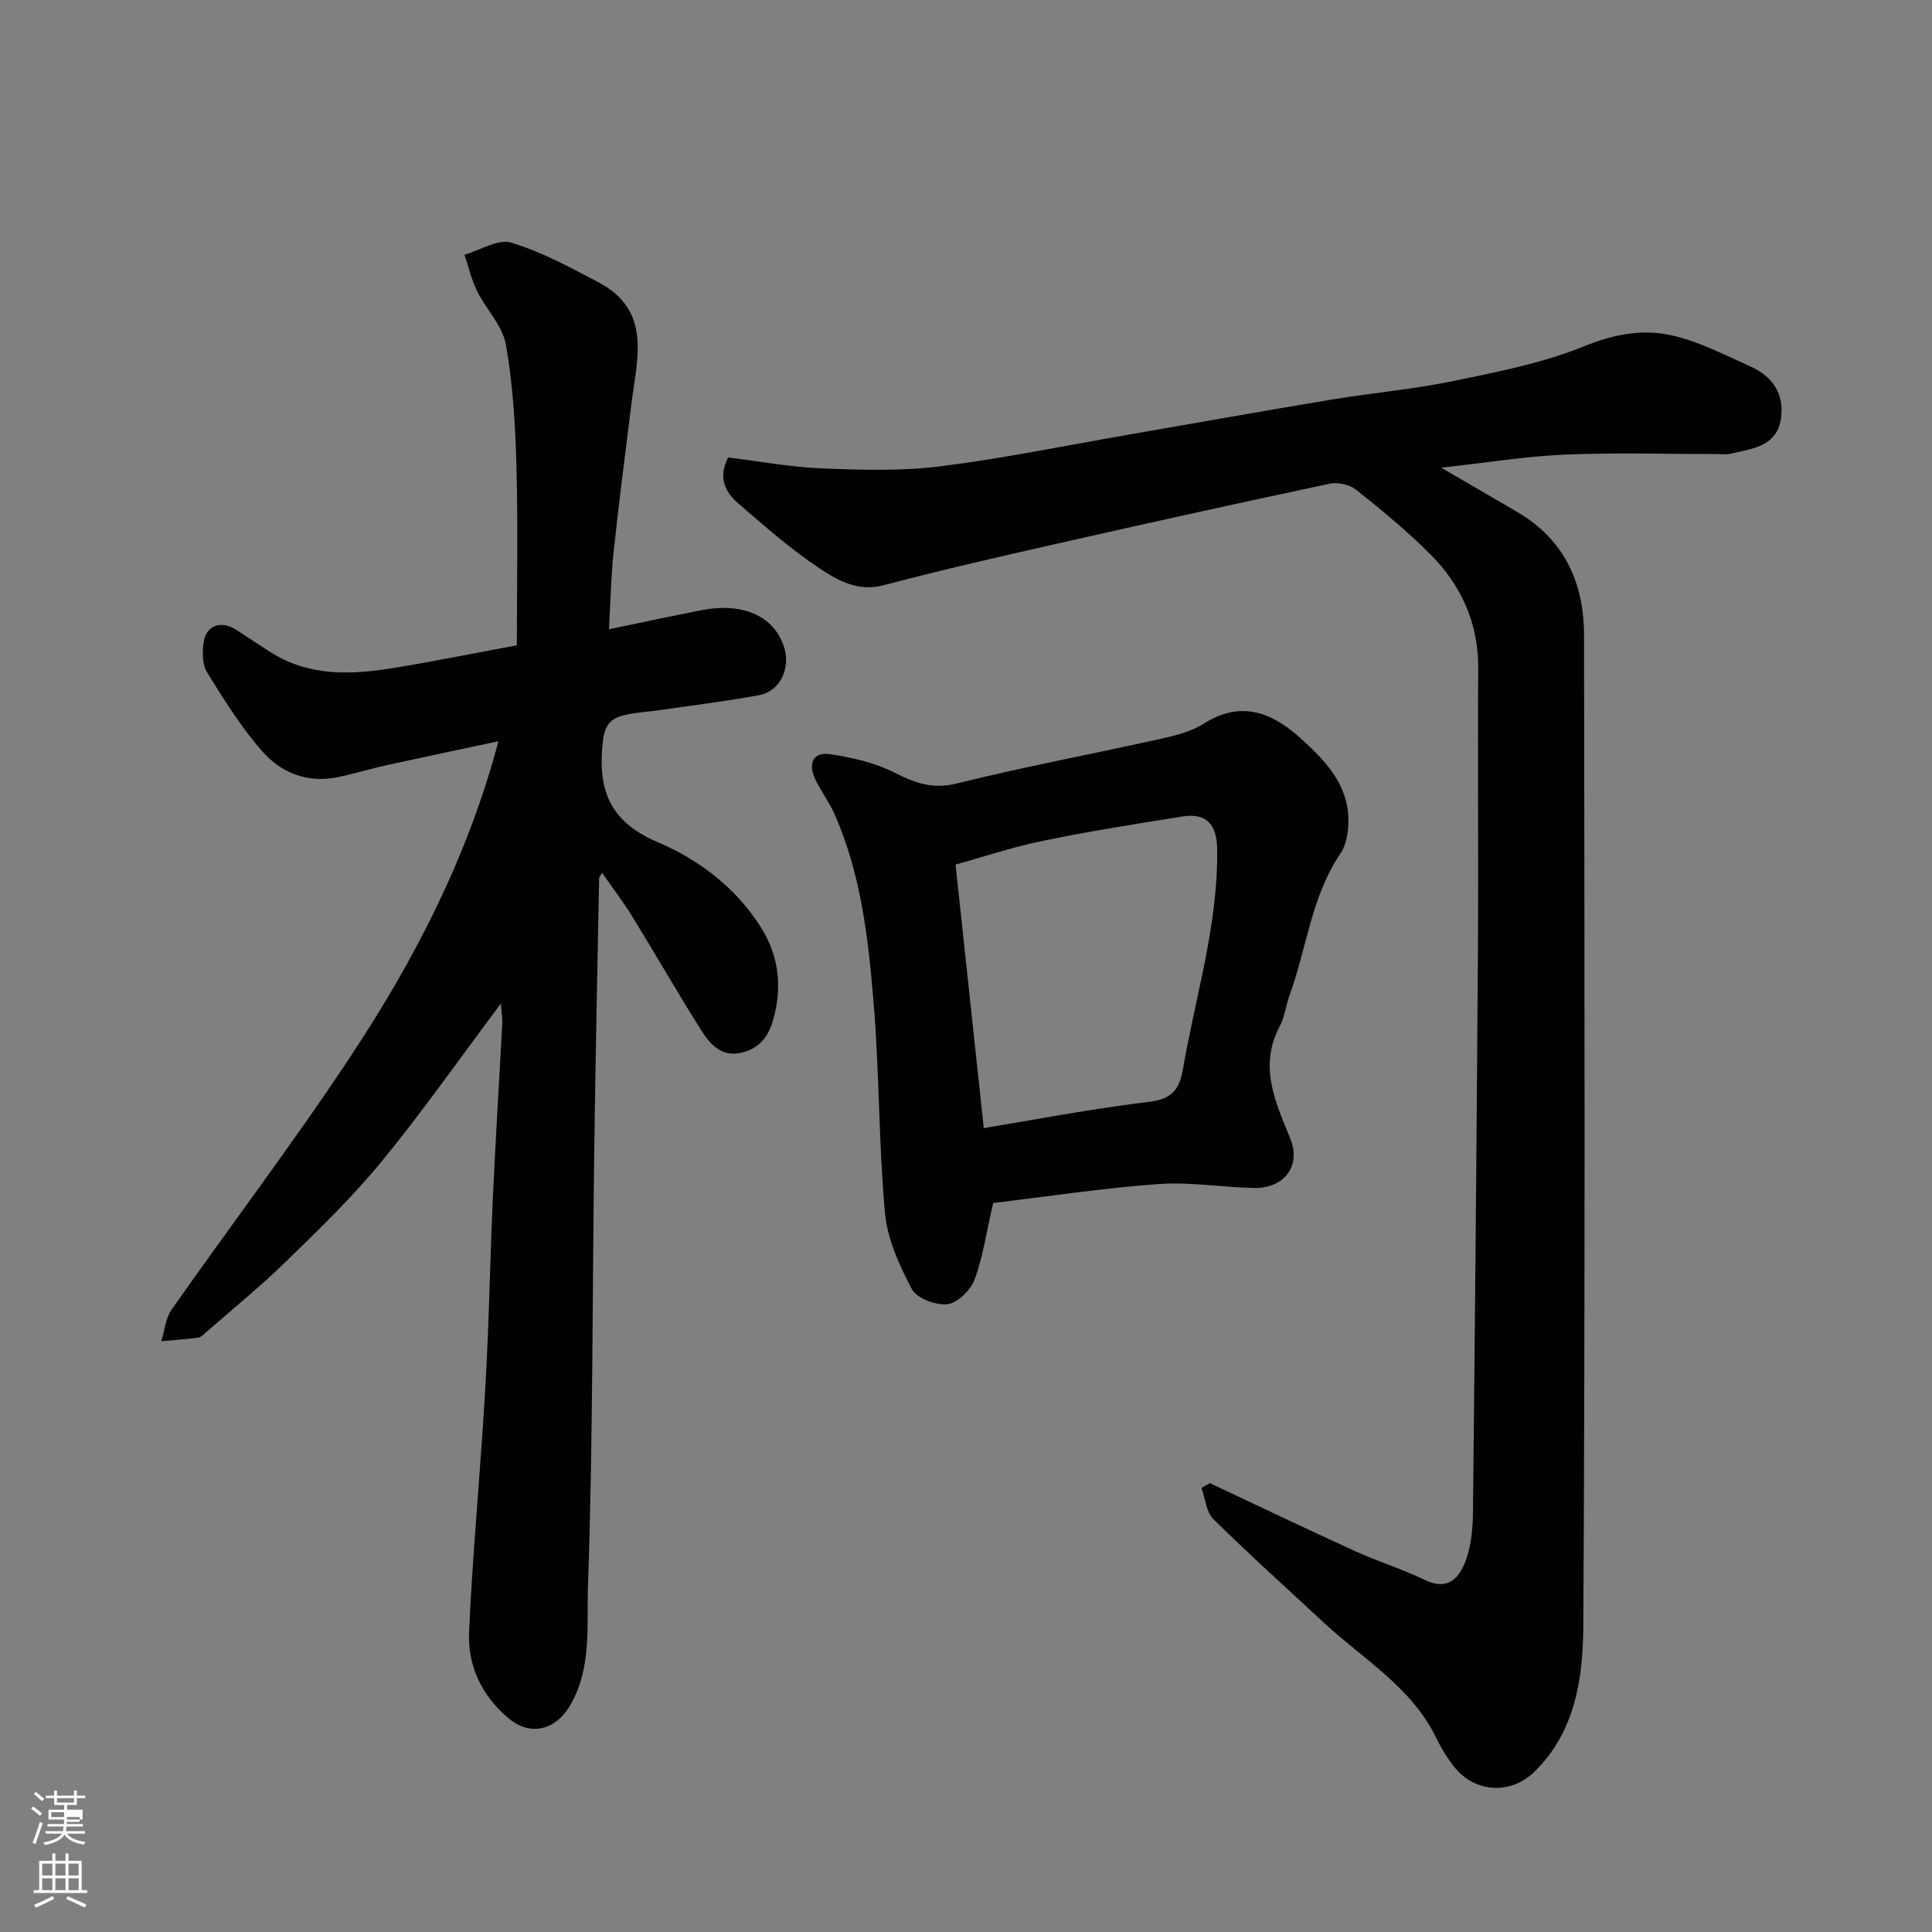
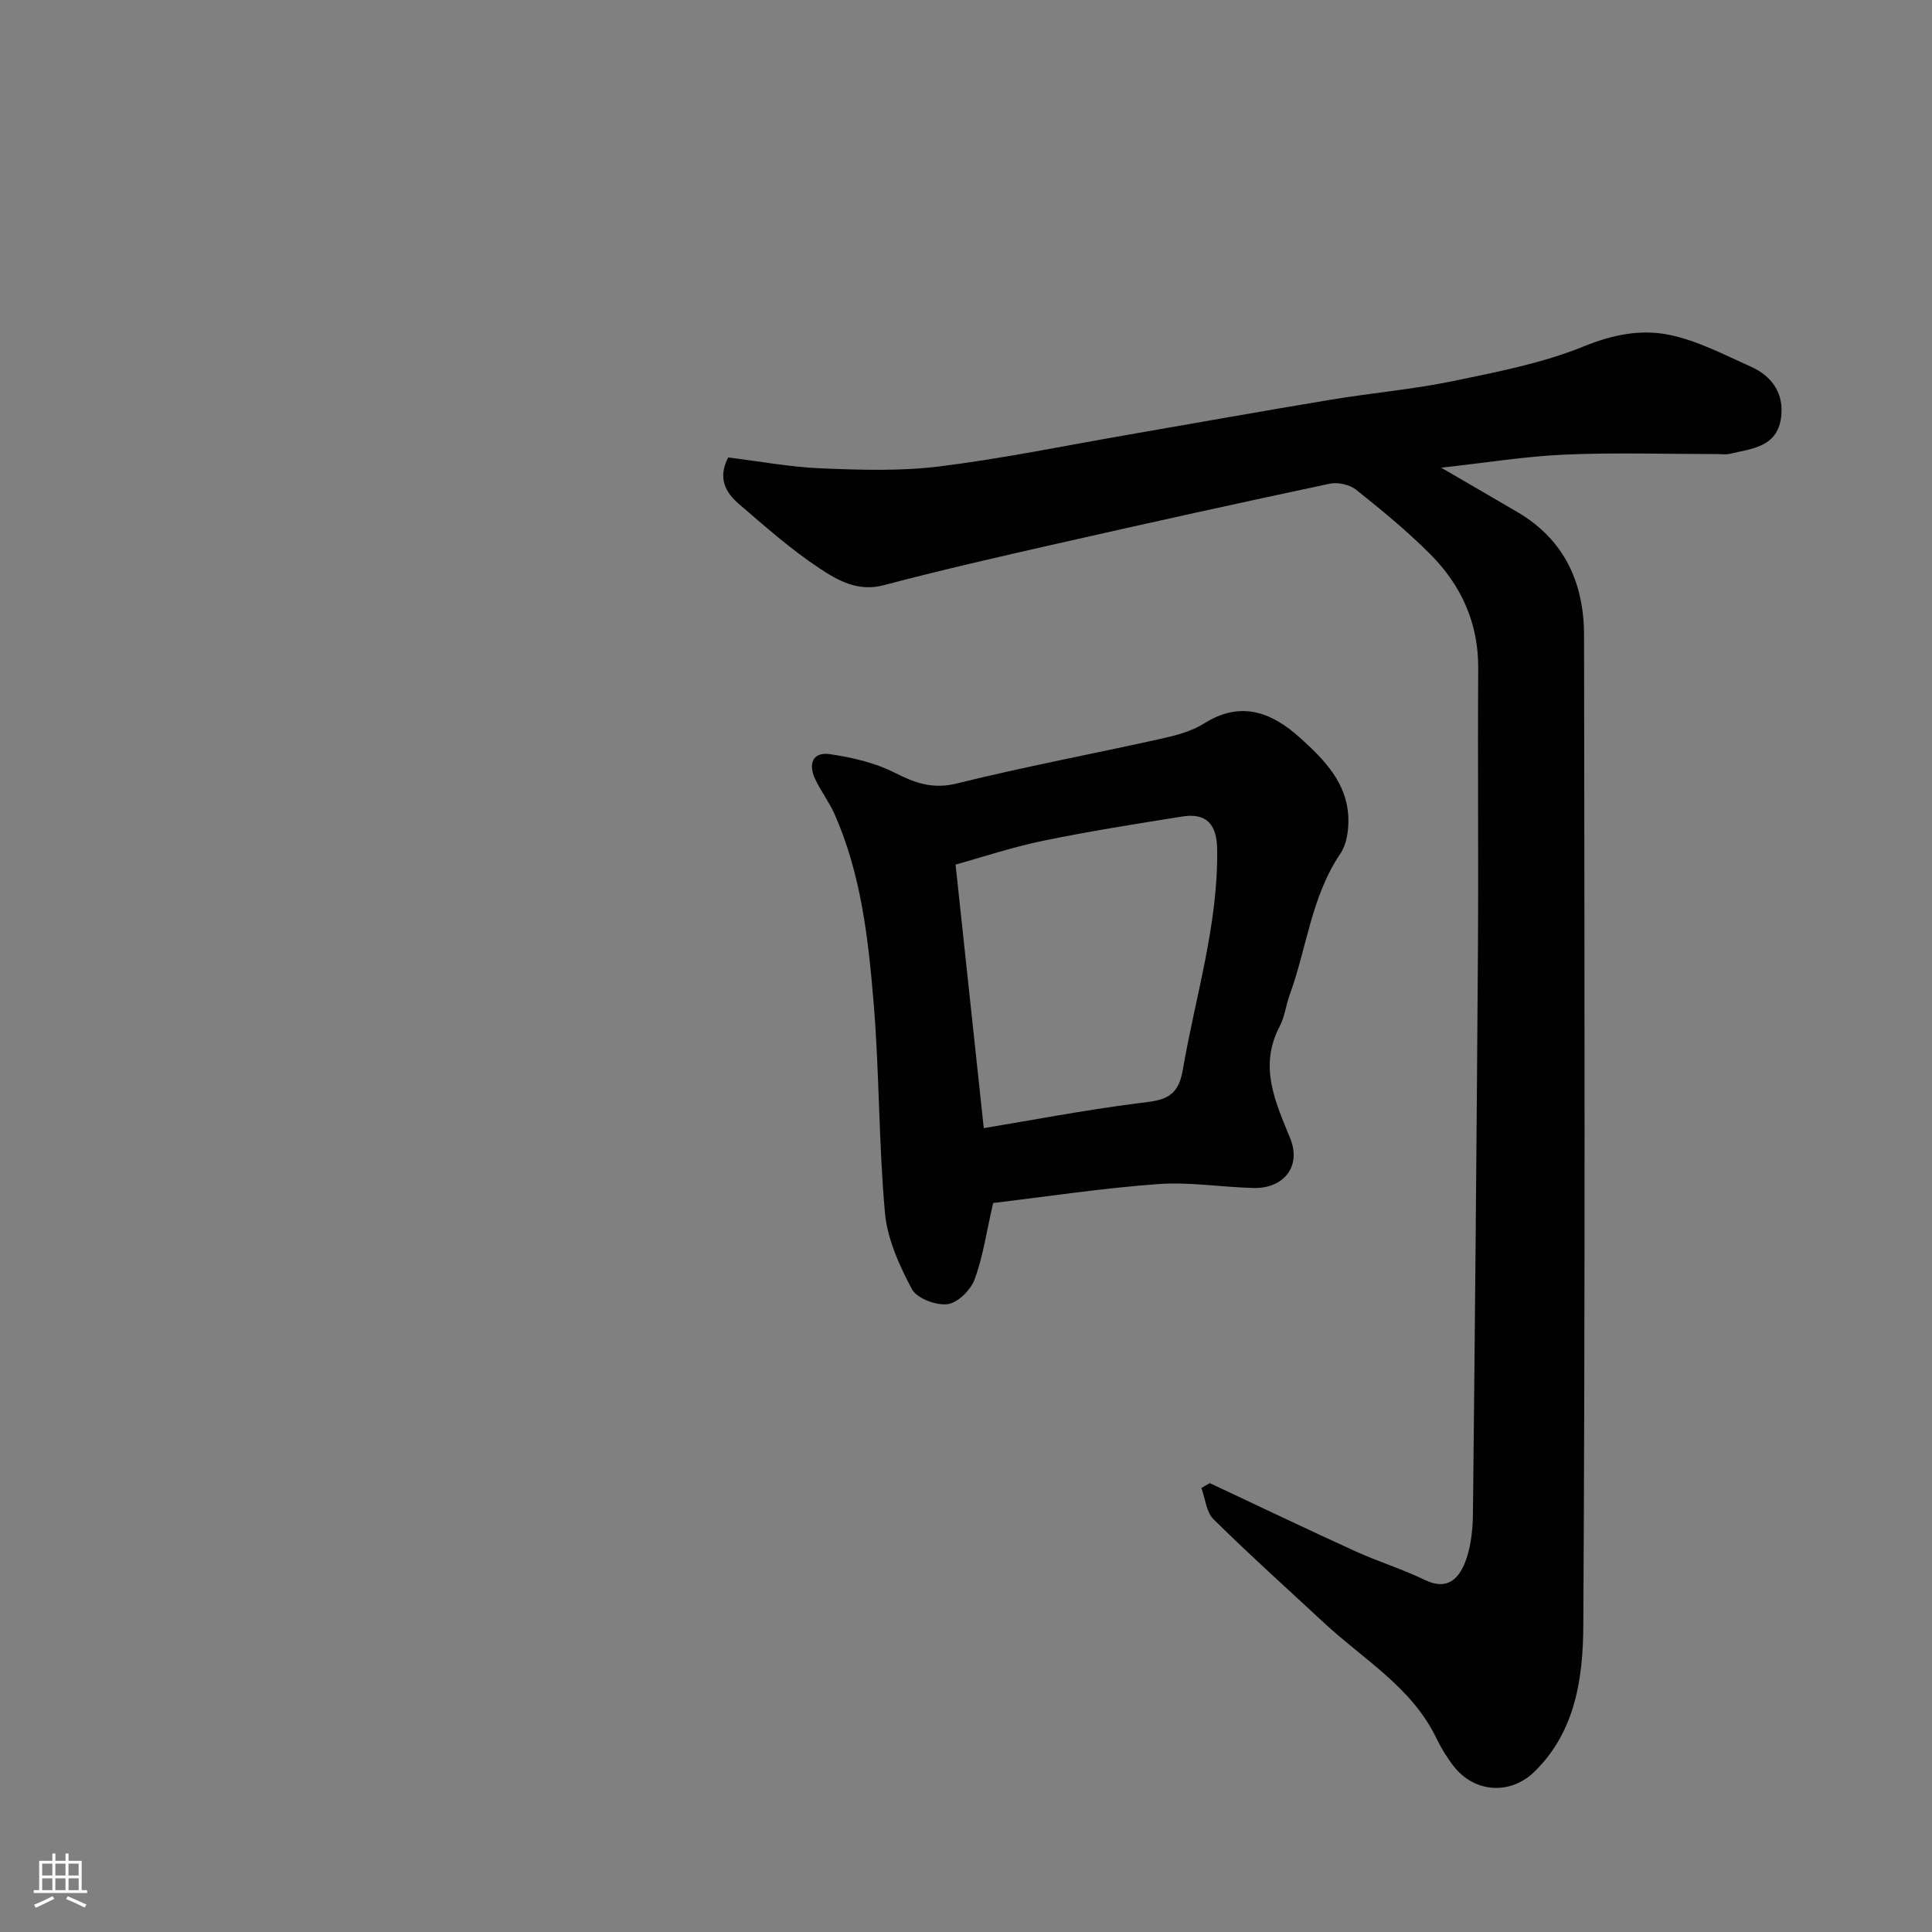
<svg xmlns="http://www.w3.org/2000/svg" enable-background="new 0 0 400 400" viewBox="0 0 400 400">
  <rect x="0" y="0" width="400" height="400" fill="#808080" stroke="none" />
-   <path d="m6.44 374.46.42-.45c.65.47 1.27.95 1.85 1.44l-.45.49c-.65-.56-1.25-1.06-1.82-1.48m.93 7.33-.63-.26c.55-1.36 1.05-2.8 1.52-4.33.19.1.38.19.59.27-.46 1.29-.95 2.73-1.48 4.32m-.38-10.38.44-.42c.43.34 1.01.82 1.74 1.44l-.49.49c-.53-.51-1.09-1.01-1.69-1.51m2.5.35h1.72v-1.04h.59v1.04h3.52v-1.04h.59v1.04h1.75v.53h-1.75v1.42h-2.03v.97h3.22v2.03h-3.24c0 .35-.01.66-.03.93h3.32v.53h-3.37c-.03.27-.08.58-.15.94h3.96v.53h-3.71c.67.92 1.93 1.48 3.79 1.68-.13.24-.23.44-.29.59-2.13-.38-3.48-1.08-4.04-2.12-.43.97-1.77 1.72-4.03 2.23-.09-.19-.2-.37-.33-.55 2.1-.42 3.37-1.03 3.81-1.83h-3.36v-.53h3.58c.08-.29.13-.61.16-.94h-3.33v-.53h3.39c.02-.27.04-.58.04-.93h-3.23v-2.03h3.25v-.97h-2.07v-1.42h-1.73zm1.12 3.44v1h2.65c.01-.3.02-.44.01-.4v-.25-.35zm1.19-2h3.52v-.91h-3.52zm4.71 3h-2.63v.59c0 .15-.01.28-.01.4h2.64v-1.99z" fill="#fbfcfa" />
  <path d="m13.56 383.74h.63v1.52h2.72v6.07h1.13v.6h-11.06v-.6h1.13v-6.07h2.73v-1.52h.63v1.52h2.1v-1.52zm-2.69 8.83.38.56c-1.24.63-2.53 1.25-3.85 1.85-.1-.21-.21-.42-.34-.63 1.36-.55 2.63-1.15 3.81-1.78m-2.13-4.27h2.1v-2.45h-2.1zm0 3.04h2.1v-2.46h-2.1zm2.72-3.04h2.1v-2.45h-2.1zm0 3.04h2.1v-2.46h-2.1zm6.07 3.6c-1.41-.71-2.7-1.3-3.86-1.78l.35-.56c1.45.62 2.75 1.19 3.88 1.72zm-1.25-9.09h-2.1v2.45h2.1zm-2.09 5.49h2.1v-2.46h-2.1z" fill="#fbfcfa" />
  <g fill="#010101">
    <path d="m250.49 307.07c10.03 4.71 20.02 9.5 30.1 14.09 4.73 2.16 9.76 3.7 14.43 5.96 4.38 2.13 7.13.17 8.69-4.72.93-2.92 1.22-6.14 1.25-9.23.41-38.76.77-77.53 1.03-116.29.13-19.5-.06-39 .06-58.49.06-9.41-3.53-17.25-9.99-23.71-4.76-4.76-10-9.07-15.27-13.27-1.34-1.07-3.77-1.62-5.46-1.27-18.79 3.99-37.55 8.13-56.29 12.38-12.06 2.73-24.12 5.48-36.07 8.64-5.27 1.4-9.42-.93-13.14-3.39-6-3.95-11.45-8.78-16.92-13.49-2.66-2.3-4.37-5.28-2.15-9.57 6.29.77 12.77 1.99 19.28 2.26 8.16.33 16.45.6 24.52-.41 13.1-1.63 26.07-4.31 39.1-6.57 13.99-2.42 27.97-4.93 41.97-7.25 8.38-1.39 16.89-2.12 25.2-3.84 9.2-1.9 18.59-3.72 27.22-7.24 5.87-2.39 11.61-3.49 17.27-2.39 5.93 1.15 11.54 4.12 17.15 6.63 4.41 1.97 6.95 5.57 6.28 10.57-.82 6.13-6.11 6.42-10.66 7.5-.79.19-1.66.04-2.49.04-10.53 0-21.08-.34-31.59.11-8.15.35-16.25 1.68-25.63 2.71 6.06 3.53 10.97 6.35 15.85 9.23 9.7 5.71 13.72 14.68 13.73 25.46.09 68.33.24 136.66-.15 204.98-.06 10.8-1.57 21.99-10.15 30.34-4.97 4.83-12.38 4.36-16.68-1.15-1.4-1.79-2.61-3.78-3.6-5.83-5.08-10.53-15.05-16.26-23.18-23.8-7.68-7.14-15.49-14.15-22.96-21.52-1.5-1.48-1.7-4.28-2.5-6.47.58-.35 1.16-.67 1.75-1z" />
-     <path d="m103.71 207.76c-8.79 11.74-16.36 22.55-24.7 32.72-6.02 7.34-12.91 13.99-19.73 20.64-5.3 5.17-11.07 9.86-16.65 14.74-.49.43-1.03 1.01-1.61 1.09-2.53.33-5.08.5-7.62.73.69-2.2.88-4.76 2.14-6.56 12.29-17.51 25.24-34.56 37.03-52.39 13.15-19.88 24.16-40.96 30.63-65.26-8.07 1.72-15.51 3.27-22.93 4.9-3.49.77-6.92 1.83-10.43 2.55-6.18 1.26-11.64-.92-15.53-5.35-4.36-4.96-7.92-10.68-11.41-16.31-1.01-1.62-1.04-4.18-.75-6.2.52-3.64 3.6-4.7 6.8-2.64 2.33 1.5 4.63 3.06 6.97 4.55 7.9 5.07 16.57 4.78 25.3 3.37 8.18-1.32 16.31-2.98 25.79-4.74 0-12.48.25-24.88-.09-37.26-.23-8.37-.73-16.82-2.19-25.04-.69-3.89-4.07-7.24-5.93-10.99-1.18-2.38-1.78-5.04-2.64-7.57 3.25-.93 6.94-3.32 9.66-2.51 6.27 1.89 12.19 5.11 18.04 8.19 11.13 5.85 8.05 15.78 6.88 25.13-1.28 10.23-2.6 20.47-3.7 30.72-.54 5.04-.63 10.12-.96 16.01 6.71-1.39 12.99-2.74 19.29-3.97 7.08-1.38 14.29.29 16.84 7.28 1.62 4.42-.49 9.49-5.06 10.34-6.73 1.25-13.55 2.07-20.33 3.06-2.59.38-5.24.5-7.76 1.12s-3.84 2-4.21 5.14c-1.18 9.92 1.07 16.76 11.38 21.14 8.46 3.59 16.21 9.44 21.35 17.67 3.65 5.84 4.38 12.08 2.58 18.79-1 3.71-2.85 6.2-6.61 7.09-4.22 1-6.59-1.8-8.44-4.74-4.86-7.72-9.4-15.64-14.18-23.41-1.88-3.05-4.07-5.92-6.27-9.09-.27.5-.62.86-.62 1.22-.37 19.1-.77 38.19-1.02 57.29-.39 29.76-.26 59.54-1.29 89.27-.28 8.11.84 16.82-3.67 24.56-3.11 5.33-8.4 6.52-13 2.53-5.43-4.7-8.25-10.78-7.94-17.75.63-14.15 1.9-28.27 2.85-42.4.42-6.26.77-12.53 1.03-18.8.4-9.6.6-19.2 1.05-28.8.57-12.04 1.3-24.07 1.95-36.1.03-.76-.12-1.55-.29-3.96z" />
    <path d="m205.62 249.07c-1.42 6.16-2.12 11.21-3.86 15.87-.82 2.19-3.51 4.83-5.61 5.08-2.39.28-6.34-1.21-7.36-3.13-2.6-4.9-5.08-10.37-5.57-15.79-1.31-14.46-1.14-29.05-2.35-43.53-1.1-13.29-2.6-26.65-8.11-39.07-1.12-2.52-2.86-4.76-4.02-7.27-1.4-3.02-.52-5.62 3.07-5.09 4.57.68 9.31 1.75 13.38 3.82 4.28 2.17 7.91 3.49 12.94 2.24 14.05-3.47 28.3-6.15 42.43-9.29 2.99-.67 6.15-1.5 8.69-3.1 7.65-4.84 14.03-2.35 19.92 2.95 5.03 4.54 9.87 9.44 10 16.84.04 2.39-.37 5.24-1.66 7.14-6.03 8.89-6.95 19.53-10.5 29.25-.78 2.13-1.02 4.52-2.06 6.5-4.37 8.3-.93 15.56 2.18 23.22 2.36 5.81-1.38 10.4-7.6 10.25-6.6-.16-13.24-1.29-19.77-.81-11.5.84-22.94 2.58-34.14 3.92zm-1.94-15.5c9.64-1.6 20.61-3.69 31.67-5.12 4.73-.61 8.45-.58 9.51-6.8 2.61-15.27 7.38-30.18 7.14-45.89-.08-5.24-2.36-7.49-7.23-6.71-9.65 1.54-19.31 3.06-28.88 5.04-6.4 1.32-12.65 3.42-18.05 4.92 1.99 18.56 3.87 36.19 5.84 54.56z" />
  </g>
</svg>